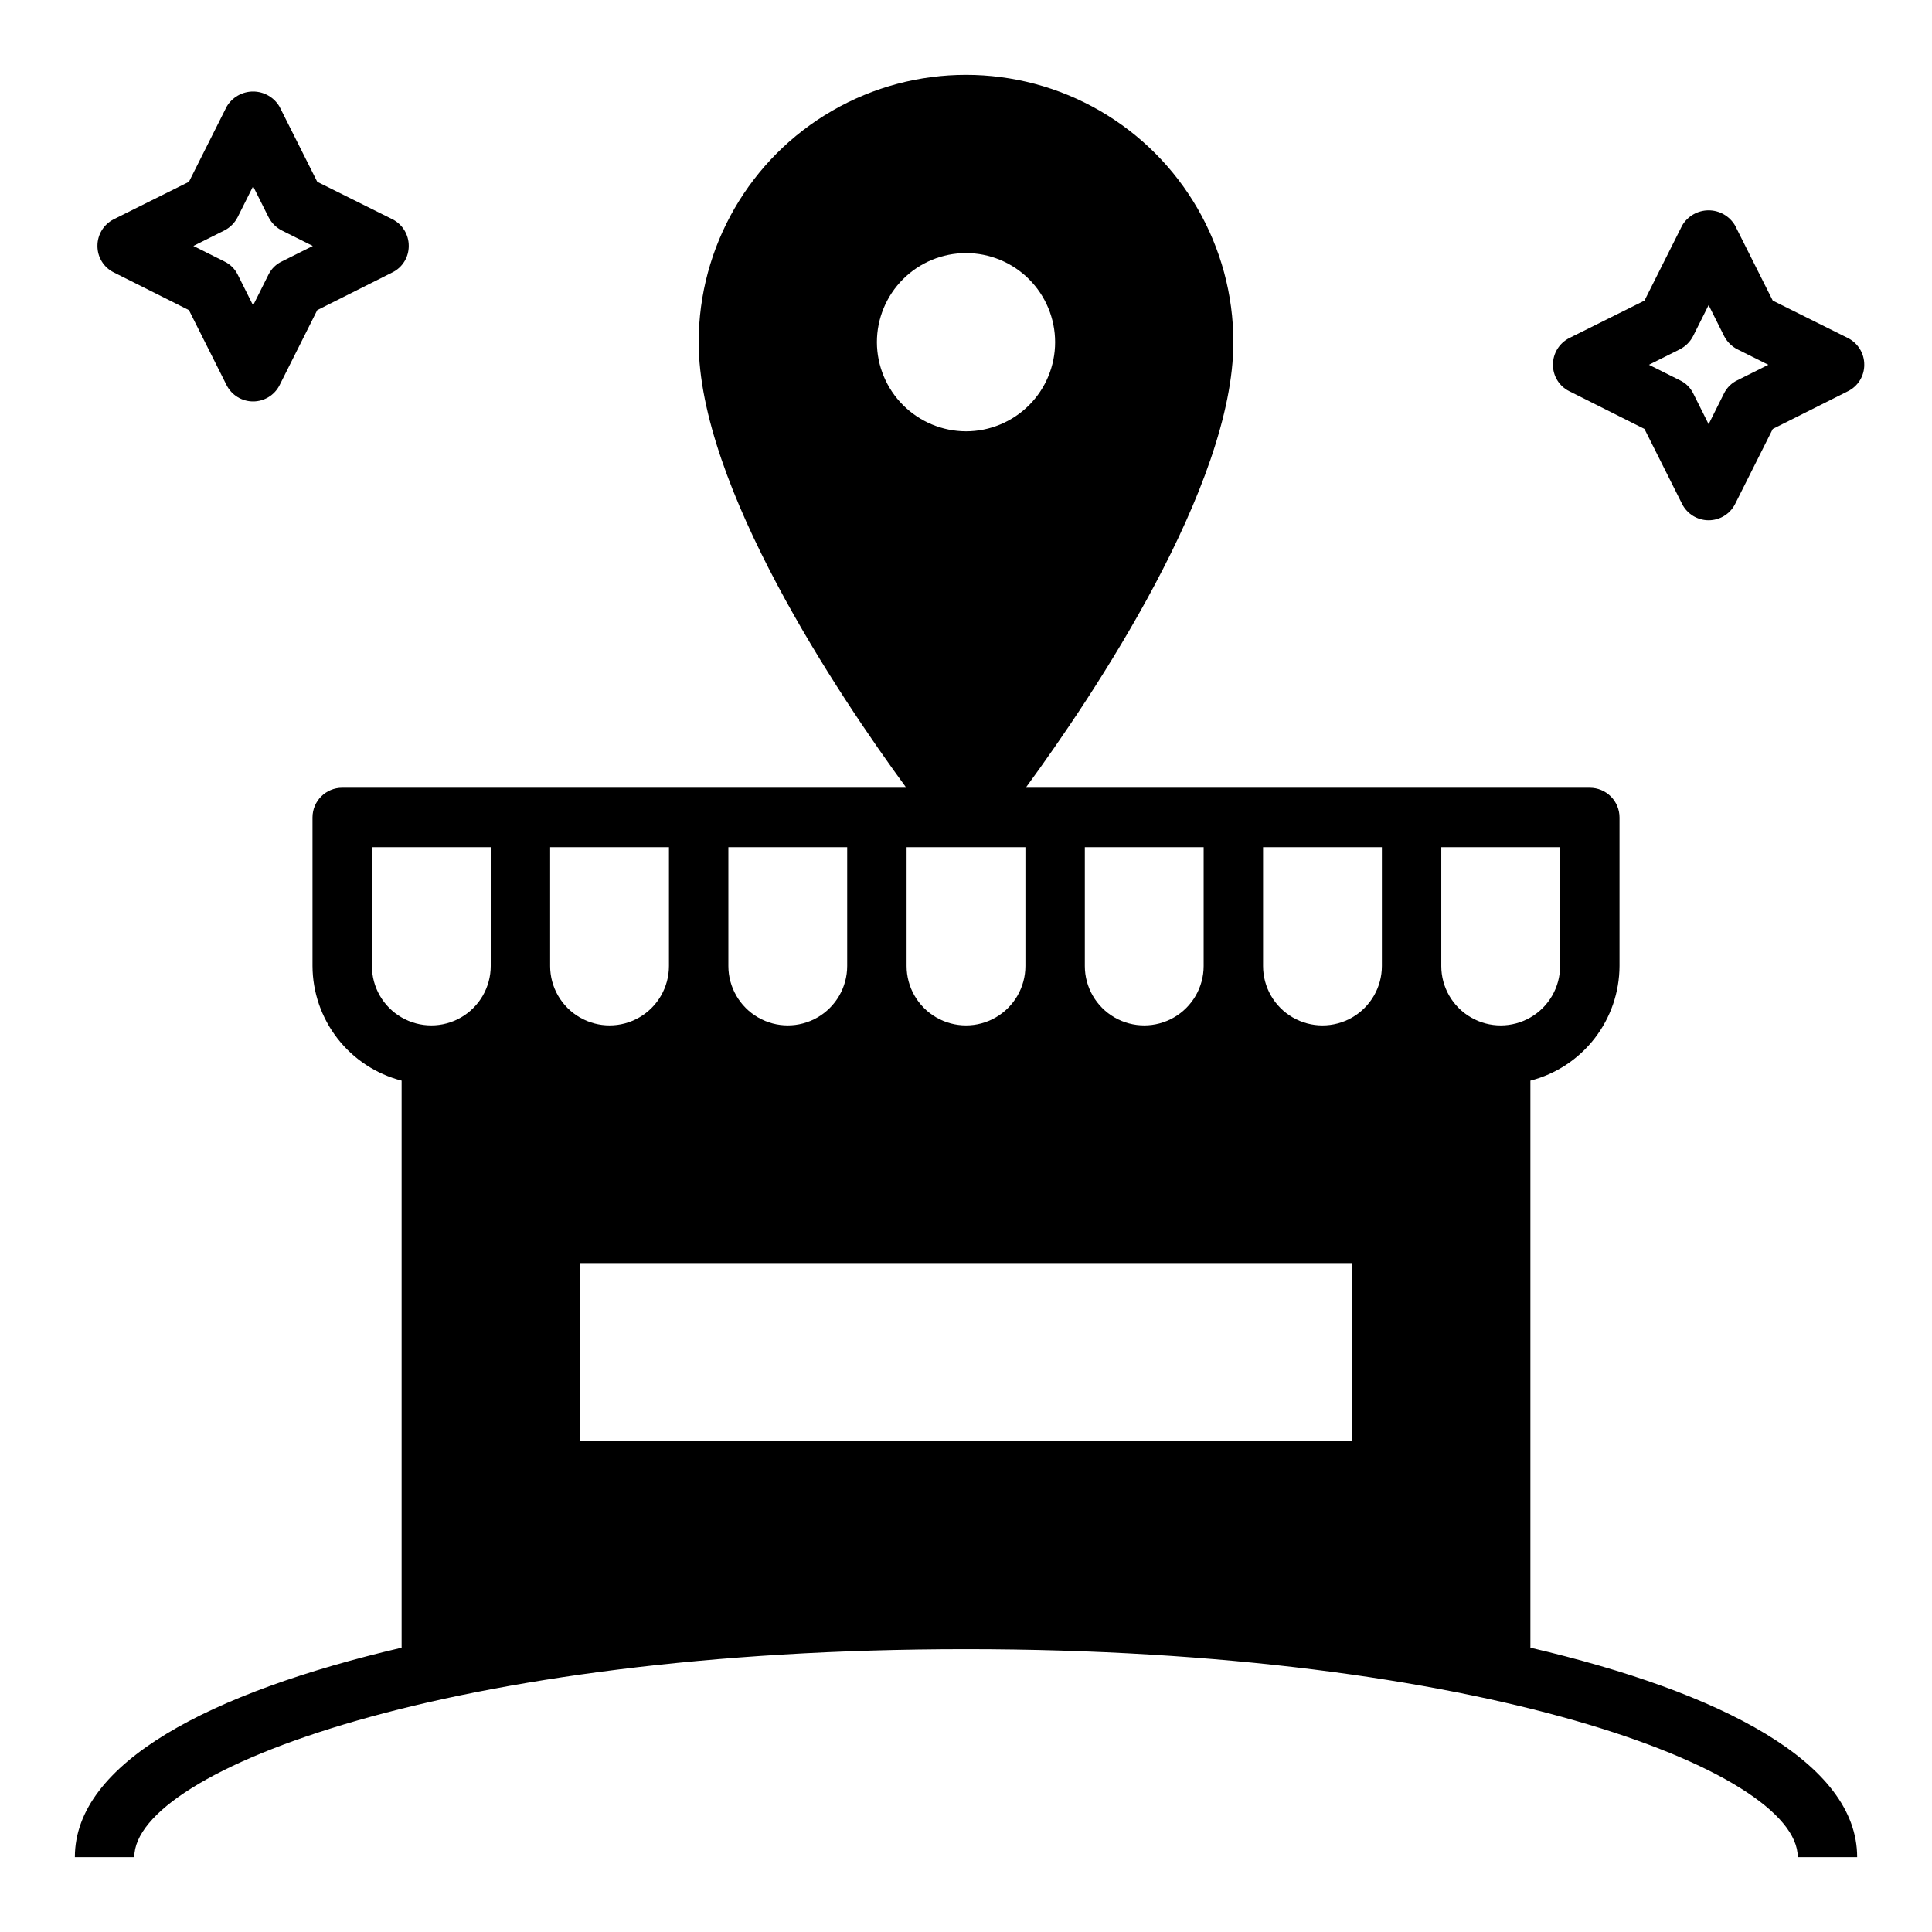
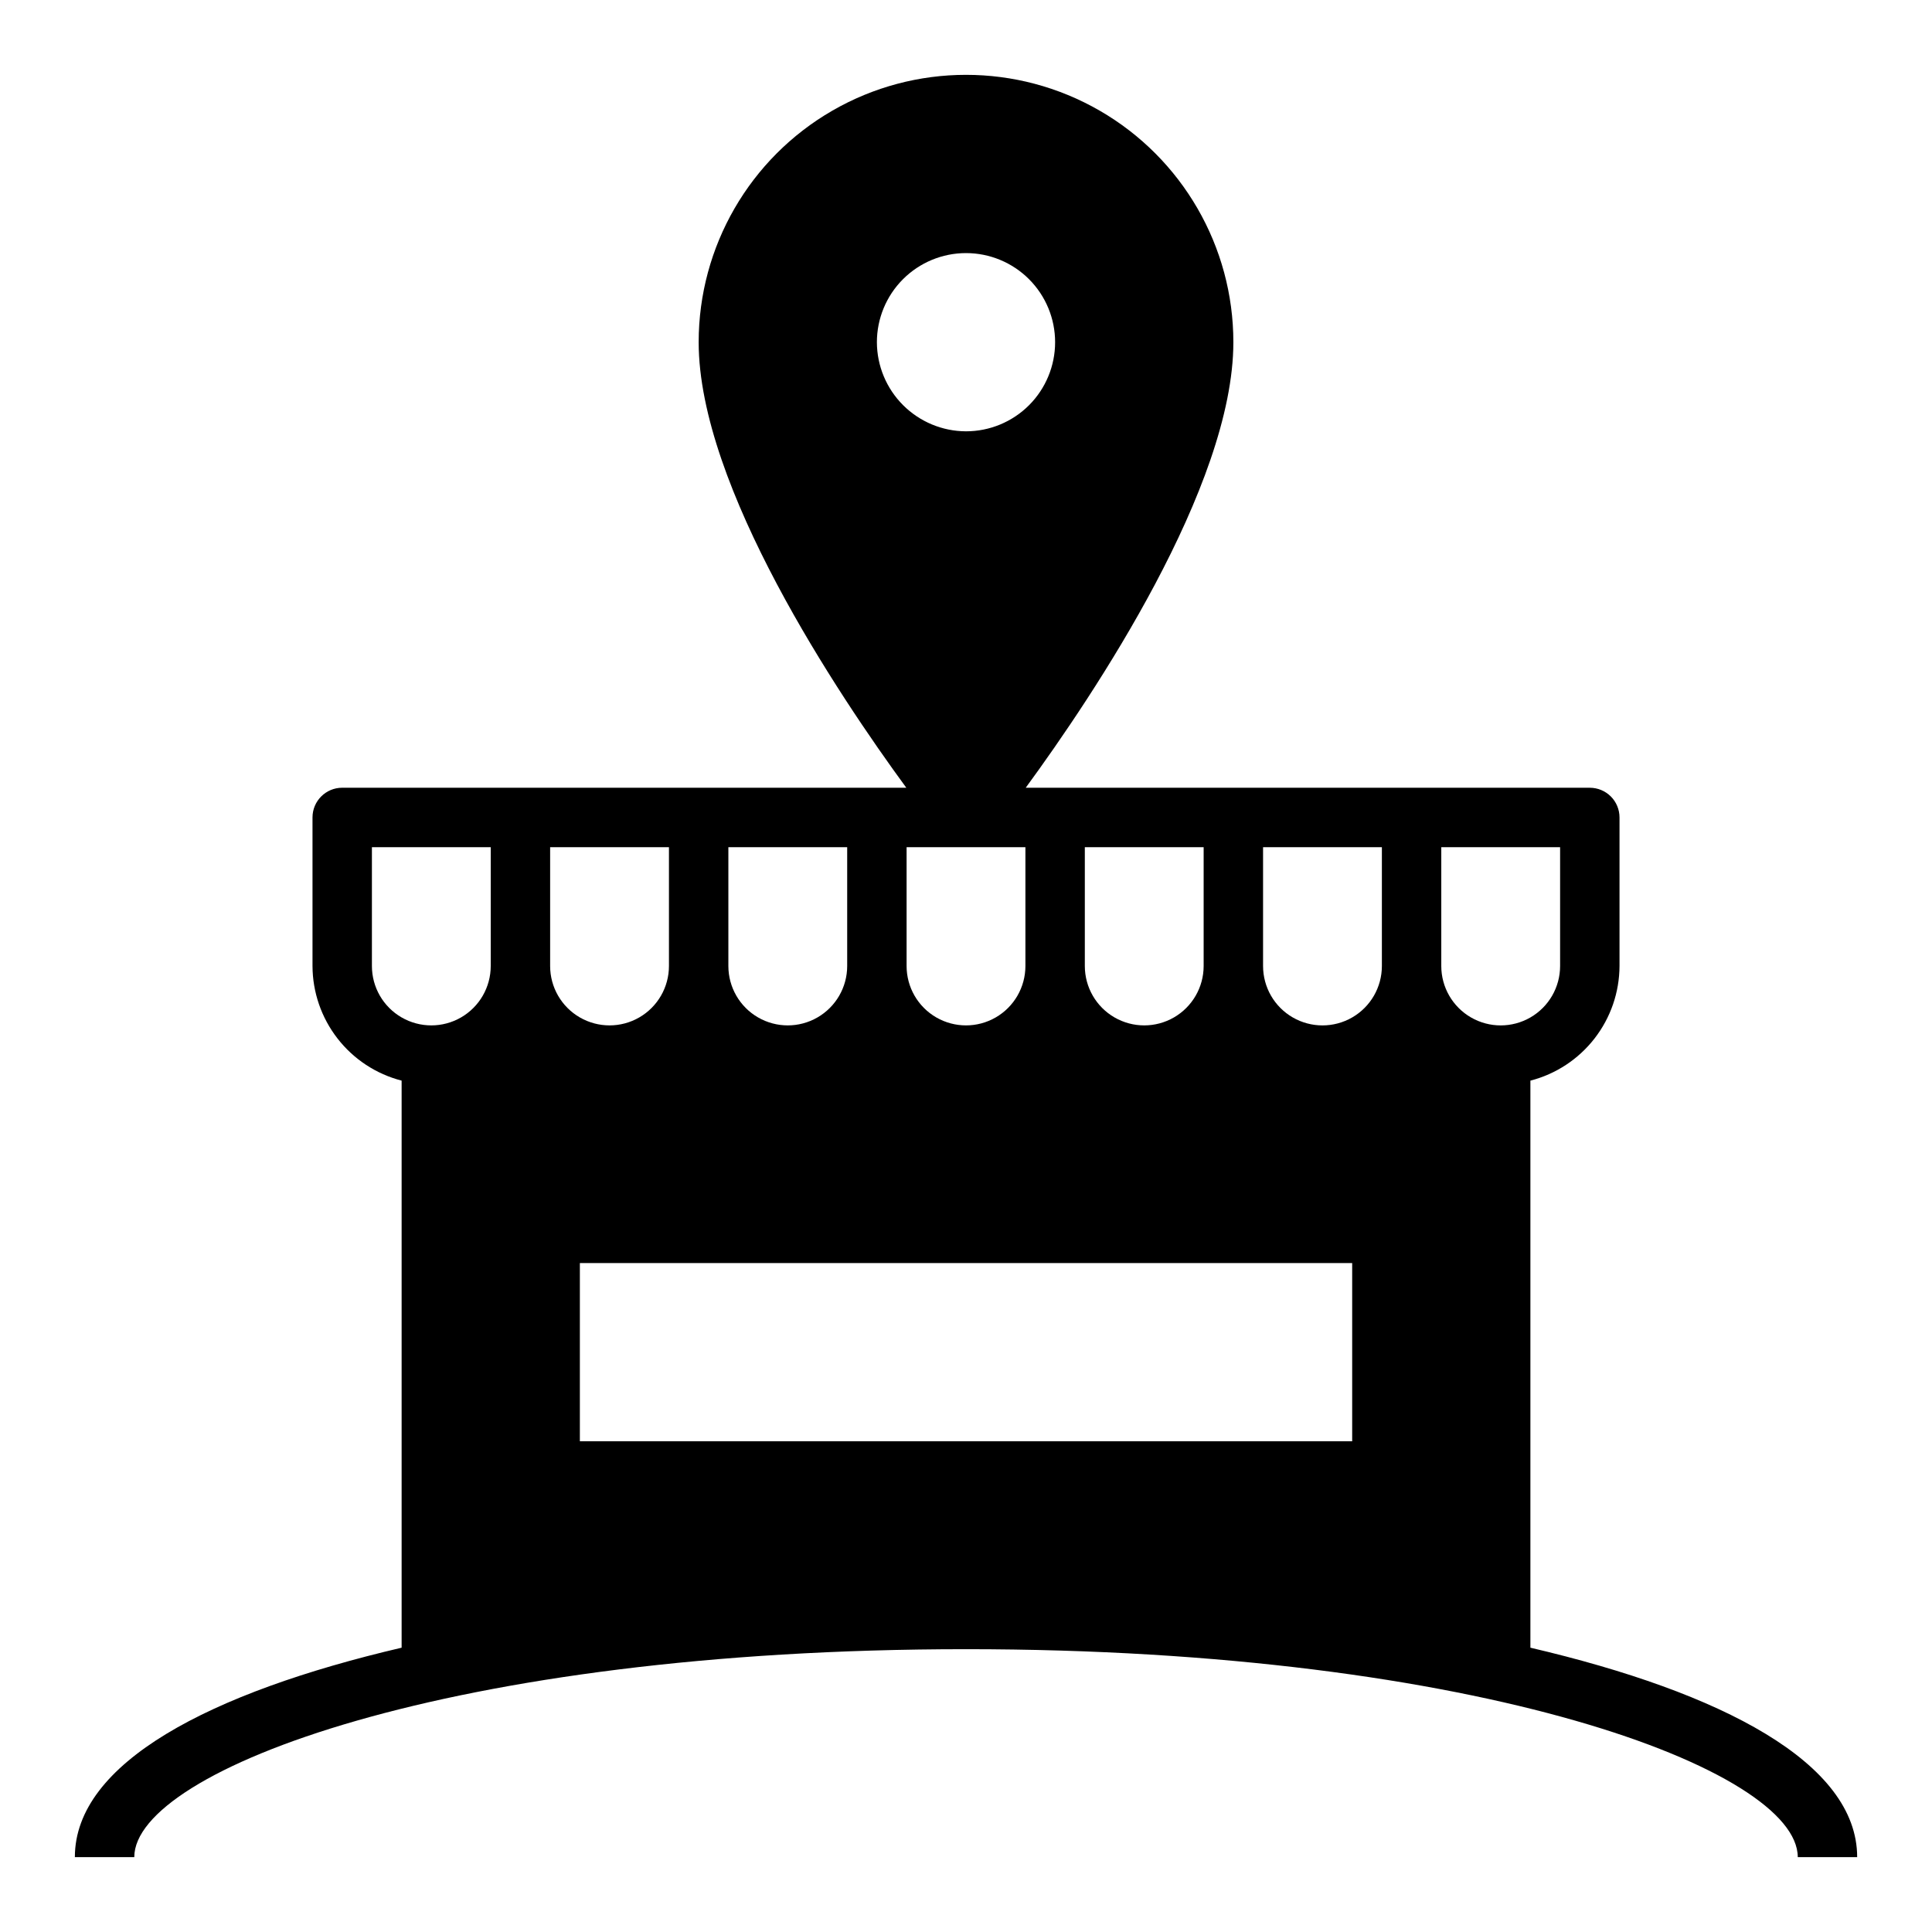
<svg xmlns="http://www.w3.org/2000/svg" fill="#000000" width="800px" height="800px" version="1.1" viewBox="144 144 512 512">
  <g>
    <path d="m549.57 580.66v-150.28c6.742-1.738 12.719-5.664 16.992-11.164 4.273-5.496 6.602-12.258 6.625-19.219v-39.363c0-2.086-0.828-4.09-2.305-5.566-1.477-1.473-3.481-2.305-5.566-2.305h-149.49c18.105-24.719 55.027-79.898 55.027-118.08 0-25.312-13.504-48.703-35.426-61.359-21.918-12.652-48.926-12.652-70.848 0-21.922 12.656-35.426 36.047-35.426 61.359 0 38.18 36.918 93.363 55.027 118.08l-149.49-0.004c-4.348 0-7.875 3.523-7.875 7.871v39.363c0.023 6.961 2.356 13.723 6.629 19.219 4.269 5.5 10.246 9.426 16.988 11.164v150.28c-50.852 11.887-86.594 30.543-86.594 55.5h15.746c0-22.984 83.836-55.105 220.42-55.105 136.58 0 220.42 32.117 220.42 55.105h15.742c0-24.957-35.738-43.613-86.594-55.5zm-118.08-212.15h31.488v31.488c0 5.625-3.004 10.82-7.875 13.633-4.871 2.812-10.871 2.812-15.742 0s-7.871-8.008-7.871-13.633zm-55.105-133.82c0-6.266 2.488-12.273 6.918-16.699 4.426-4.43 10.434-6.918 16.699-6.918 6.262 0 12.27 2.488 16.699 6.918 4.426 4.426 6.914 10.434 6.914 16.699 0 6.262-2.488 12.27-6.914 16.699-4.43 4.426-10.438 6.914-16.699 6.914-6.258-0.016-12.254-2.512-16.68-6.938-4.426-4.422-6.918-10.418-6.938-16.676zm39.359 133.82v31.488c0 5.625-3 10.82-7.871 13.633s-10.875 2.812-15.746 0-7.871-8.008-7.871-13.633v-31.488zm-78.719 0h31.488v31.488c0 5.625-3.004 10.82-7.875 13.633-4.871 2.812-10.871 2.812-15.742 0-4.871-2.812-7.871-8.008-7.871-13.633zm-62.977 31.488c0 5.625-3 10.82-7.871 13.633-4.871 2.812-10.875 2.812-15.746 0-4.871-2.812-7.871-8.008-7.871-13.633v-31.488h31.488zm15.742 0v-31.488h31.488v31.488c0 5.625-3 10.82-7.871 13.633s-10.871 2.812-15.742 0c-4.875-2.812-7.875-8.008-7.875-13.633zm212.55 125.95h-204.67v-47.23h204.67zm7.871-125.95v0.004c0 5.625-3 10.82-7.871 13.633-4.871 2.812-10.875 2.812-15.746 0s-7.871-8.008-7.871-13.633v-31.488h31.488zm15.742 0v-31.484h31.488v31.488c0 5.625-3 10.82-7.871 13.633s-10.871 2.812-15.742 0c-4.871-2.812-7.875-8.008-7.875-13.633z" />
-     <path d="m174.15 216.19 19.918 9.996 9.996 19.918c1.348 2.629 4.055 4.281 7.008 4.281 2.953 0 5.66-1.652 7.004-4.281l9.996-19.918 19.918-9.996c2.664-1.316 4.344-4.035 4.332-7.008 0.02-2.992-1.656-5.738-4.332-7.082l-19.914-9.922-10-19.914c-1.457-2.484-4.121-4.012-7.004-4.012-2.883 0-5.547 1.527-7.008 4.012l-9.996 19.914-19.918 9.922c-2.672 1.344-4.348 4.09-4.328 7.082-0.012 2.973 1.668 5.691 4.328 7.008zm29.285-11.102c1.527-0.777 2.766-2.016 3.543-3.543l4.094-8.184 4.094 8.188v-0.004c0.777 1.527 2.016 2.766 3.543 3.543l8.188 4.094-8.188 4.094c-1.539 0.723-2.785 1.945-3.543 3.465l-4.094 8.188-4.094-8.188c-0.758-1.52-2.008-2.742-3.543-3.465l-8.188-4.094z" />
-     <path d="m559.88 247.68 19.918 9.996 9.996 19.918c1.348 2.629 4.051 4.281 7.008 4.281 2.953 0 5.656-1.652 7.004-4.281l9.996-19.918 19.918-9.996c2.664-1.316 4.344-4.035 4.328-7.008 0.023-2.992-1.656-5.738-4.328-7.086l-19.918-9.918-9.996-19.914c-1.457-2.484-4.125-4.012-7.004-4.012-2.883 0-5.551 1.527-7.008 4.012l-9.996 19.914-19.918 9.918c-2.672 1.348-4.352 4.094-4.328 7.086-0.016 2.973 1.664 5.691 4.328 7.008zm29.285-11.098v-0.004c1.523-0.777 2.766-2.016 3.543-3.543l4.094-8.184 4.094 8.188-0.004-0.004c0.777 1.527 2.019 2.766 3.543 3.543l8.188 4.094-8.188 4.094c-1.535 0.723-2.781 1.945-3.543 3.465l-4.09 8.188-4.094-8.188c-0.758-1.52-2.008-2.742-3.543-3.465l-8.188-4.094z" />
  </g>
</svg>